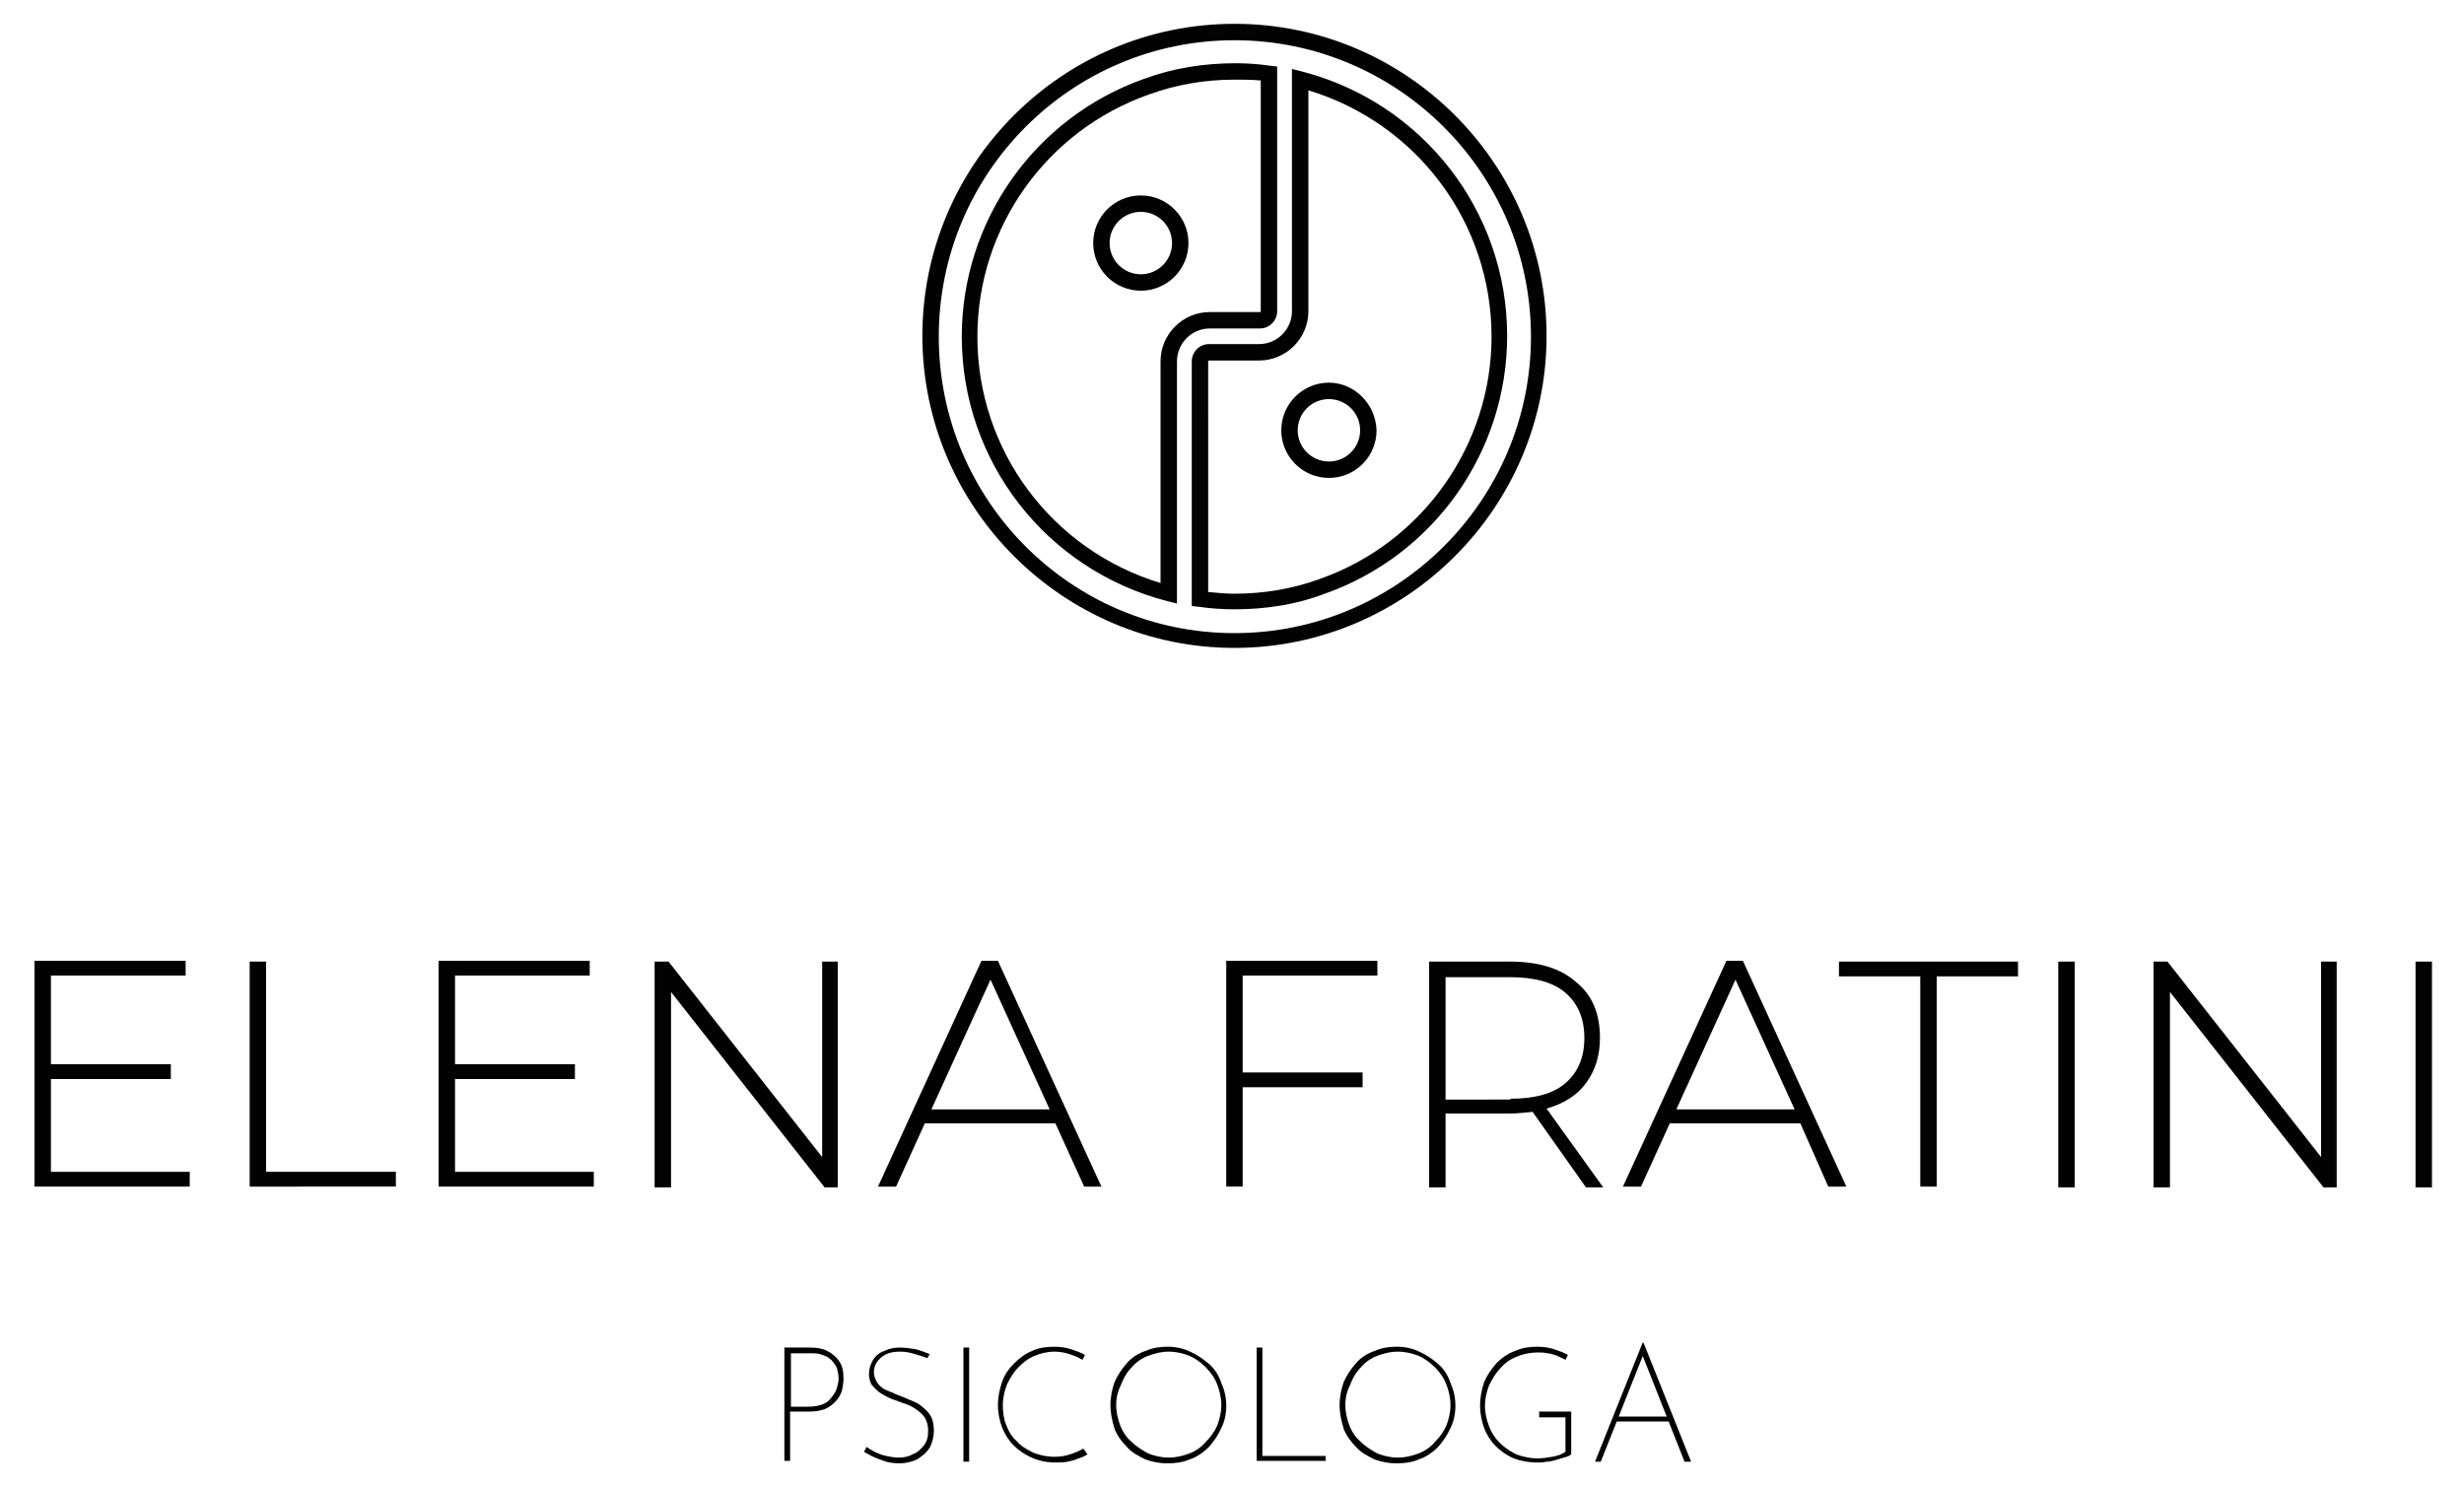
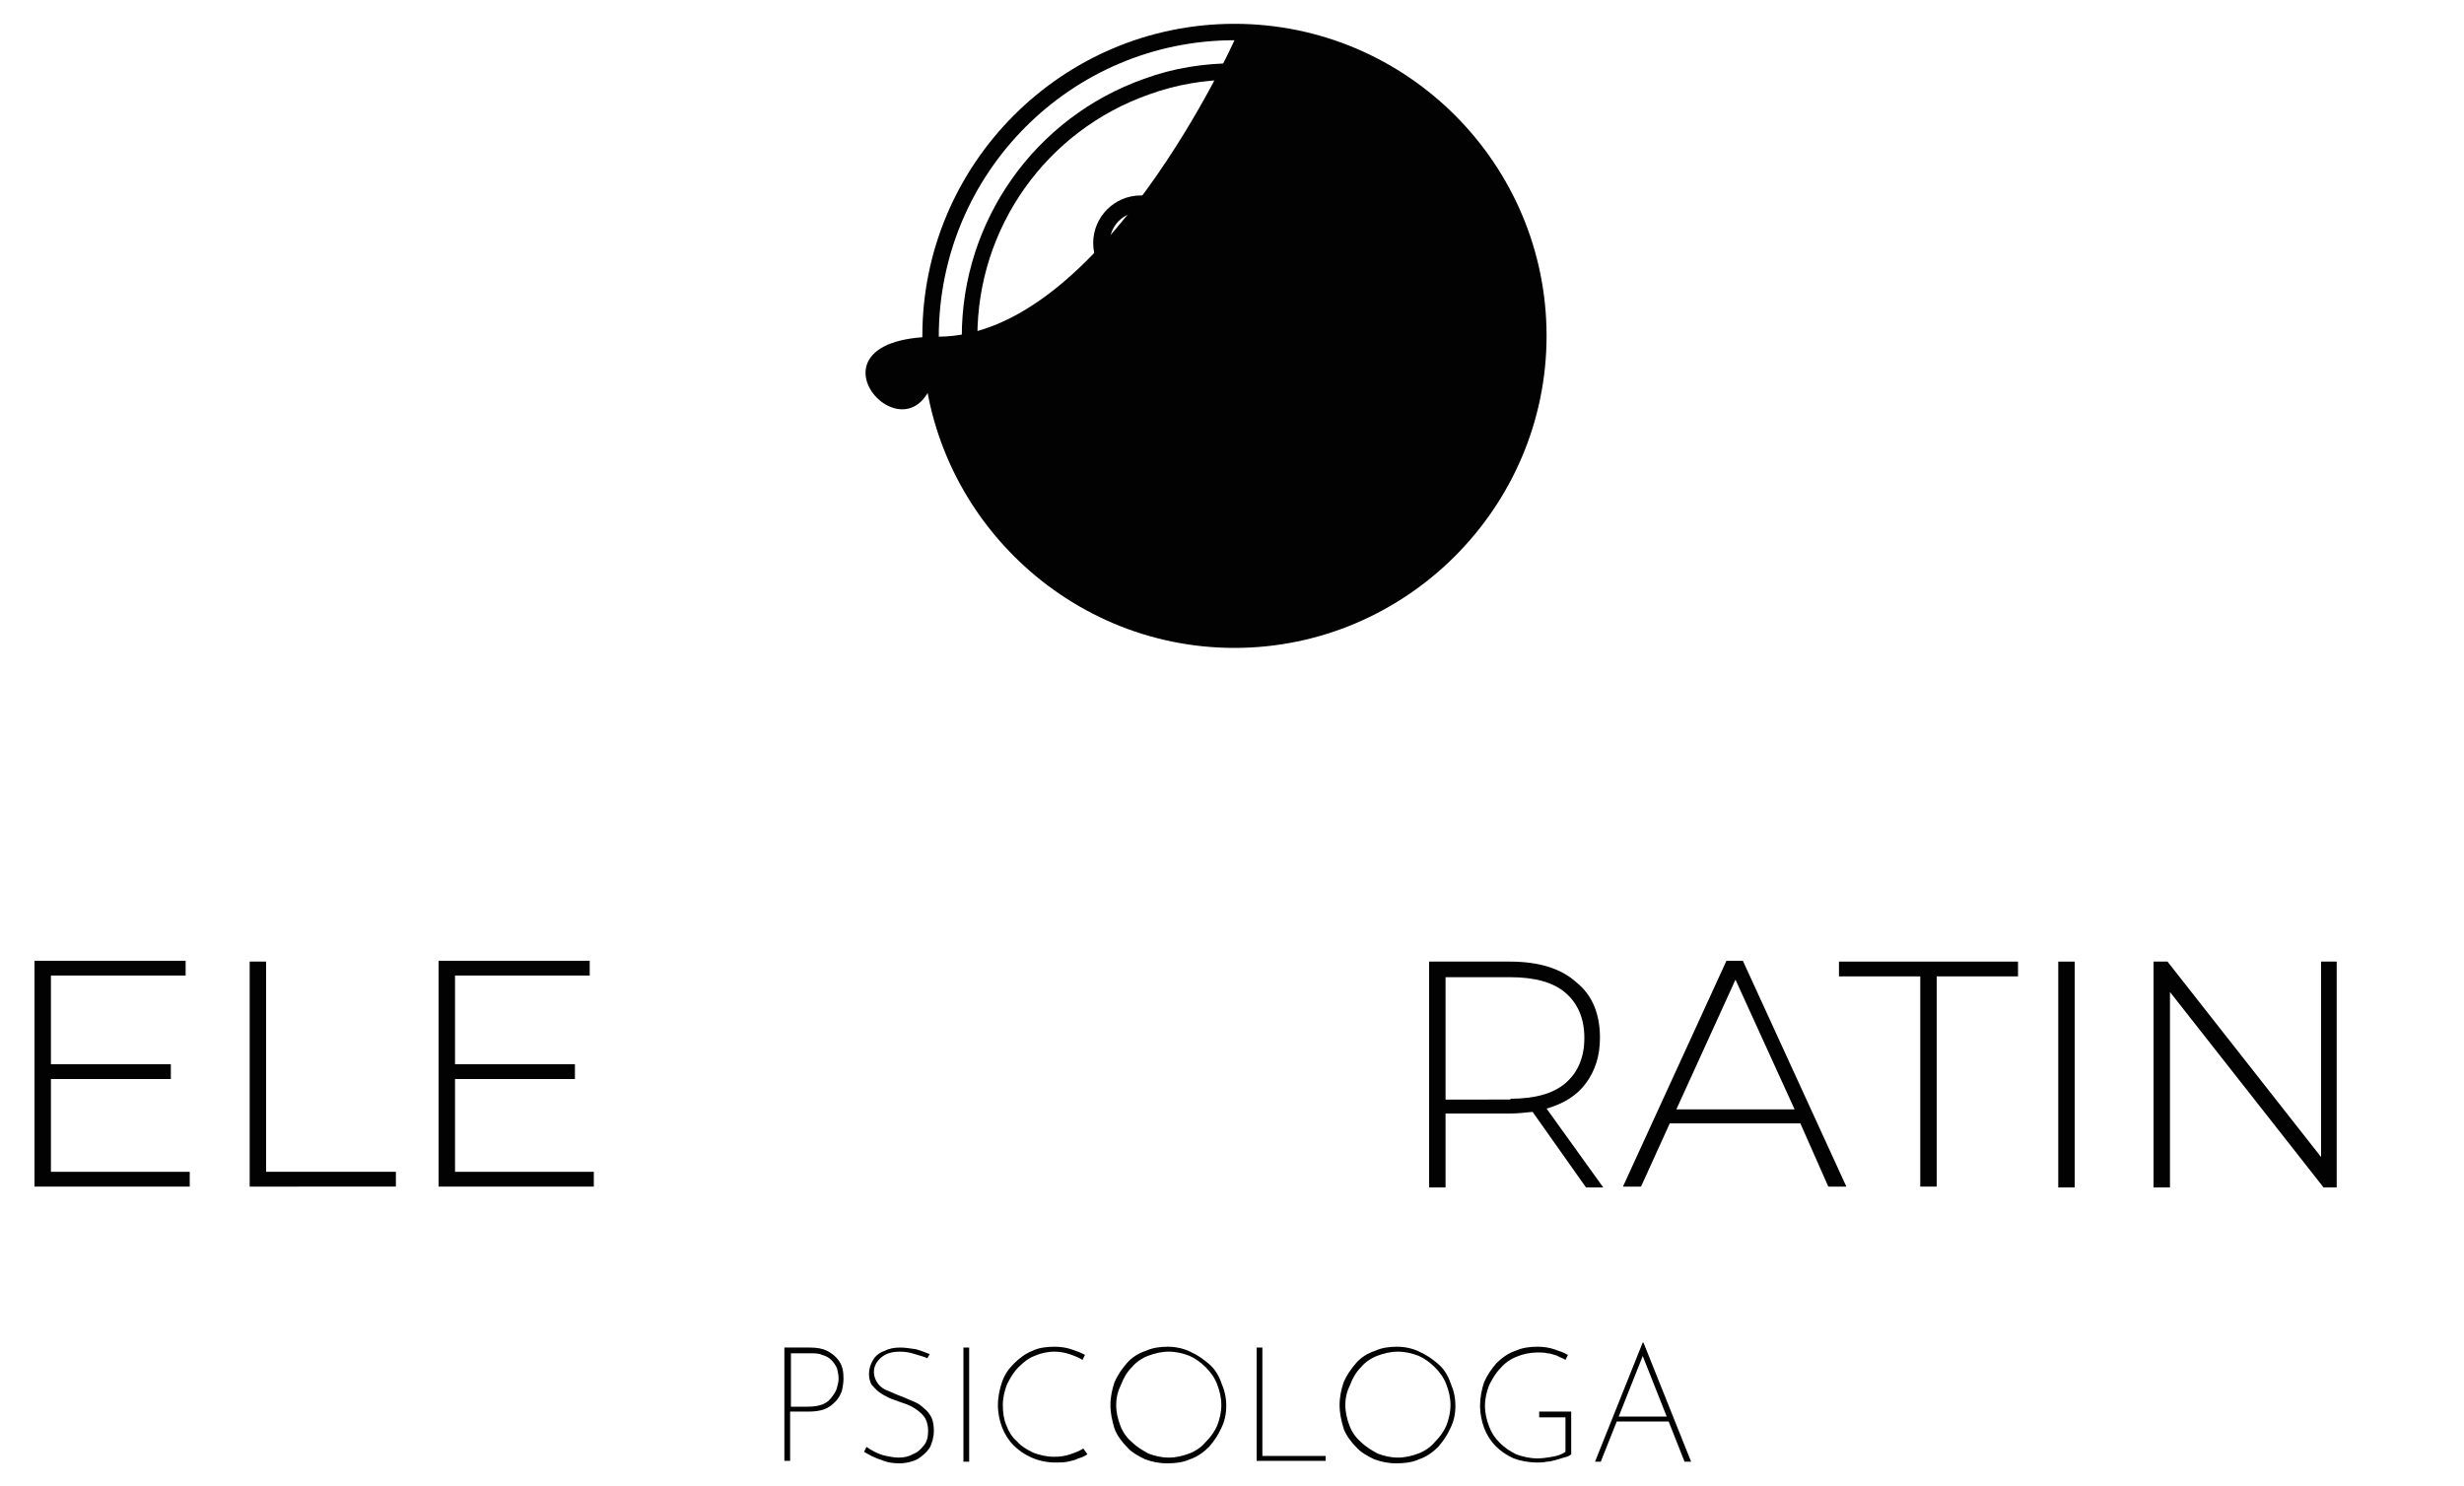
<svg xmlns="http://www.w3.org/2000/svg" version="1.1" id="Livello_1" x="0px" y="0px" viewBox="0 0 300 181" style="enable-background:new 0 0 300 181;" xml:space="preserve" width="300" height="181">
  <style type="text/css"> .st0{fill:#020203;} .st1{display:none;} .st2{display:inline;fill:#FFFFFF;} .st3{display:inline;fill:#020203;} .st4{display:none;fill:#FFFFFF;} </style>
  <g>
    <path class="st0" d="M98.6,164.1c0.8,0,1.5,0.1,2.1,0.4c0.6,0.3,1.1,0.7,1.5,1.3c0.4,0.6,0.5,1.3,0.5,2.1c0,0.5-0.1,1-0.2,1.5 c-0.2,0.5-0.4,0.9-0.8,1.3s-0.8,0.7-1.3,0.9c-0.5,0.2-1.2,0.3-2,0.3h-2.2v6h-0.7v-13.8H98.6z M98.4,171.3c0.7,0,1.3-0.1,1.8-0.3 c0.5-0.2,0.8-0.5,1.1-0.9c0.3-0.4,0.5-0.7,0.6-1.1c0.1-0.4,0.2-0.7,0.2-1.1c0-0.5-0.1-0.9-0.2-1.3c-0.2-0.4-0.4-0.7-0.7-1 c-0.3-0.3-0.7-0.5-1.1-0.6c-0.4-0.2-0.9-0.2-1.4-0.2h-2.4v6.5H98.4z" />
    <path class="st0" d="M112.9,165.4c-0.4-0.2-0.9-0.3-1.5-0.5c-0.6-0.2-1.2-0.3-1.8-0.3c-1,0-1.7,0.2-2.3,0.7 c-0.6,0.5-0.9,1.1-0.9,1.8c0,0.5,0.2,1,0.5,1.4c0.3,0.4,0.7,0.7,1.3,0.9c0.5,0.2,1.1,0.5,1.7,0.7c0.5,0.2,0.9,0.4,1.4,0.6 c0.5,0.2,0.9,0.5,1.2,0.8c0.4,0.3,0.7,0.7,0.9,1.1c0.2,0.4,0.3,1,0.3,1.6c0,0.8-0.2,1.5-0.5,2.1c-0.4,0.6-0.9,1-1.5,1.4 c-0.6,0.3-1.4,0.5-2.2,0.5c-0.7,0-1.4-0.1-1.9-0.3c-0.6-0.2-1.1-0.4-1.5-0.6c-0.4-0.2-0.7-0.4-0.9-0.5l0.3-0.6 c0.3,0.2,0.6,0.4,1,0.6c0.4,0.2,0.9,0.4,1.4,0.5c0.5,0.1,1,0.2,1.5,0.2c0.6,0,1.2-0.1,1.7-0.4c0.6-0.2,1-0.6,1.4-1.1 c0.4-0.5,0.5-1.1,0.5-1.8c0-0.7-0.2-1.3-0.5-1.7c-0.3-0.4-0.8-0.8-1.3-1.1c-0.5-0.3-1.1-0.5-1.7-0.7c-0.5-0.2-0.9-0.3-1.3-0.5 c-0.4-0.2-0.8-0.4-1.2-0.7c-0.4-0.3-0.6-0.6-0.9-0.9c-0.2-0.4-0.3-0.8-0.3-1.3c0-0.6,0.2-1.2,0.5-1.7c0.3-0.5,0.8-0.9,1.4-1.1 c0.6-0.3,1.2-0.4,1.9-0.4c0.6,0,1.2,0.1,1.9,0.2c0.7,0.2,1.2,0.4,1.7,0.6L112.9,165.4z" />
    <path class="st0" d="M117.3,164.1h0.7V178h-0.7V164.1z" />
    <path class="st0" d="M132.4,177.1c-0.3,0.2-0.7,0.4-1.1,0.5c-0.4,0.2-0.8,0.3-1.3,0.4c-0.5,0.1-0.9,0.1-1.5,0.1c-1,0-2-0.2-2.9-0.6 c-0.9-0.4-1.6-0.9-2.2-1.5c-0.6-0.6-1.1-1.4-1.4-2.2c-0.3-0.8-0.5-1.7-0.5-2.7c0-1,0.2-1.9,0.5-2.8s0.8-1.6,1.5-2.3 c0.6-0.6,1.4-1.2,2.2-1.5c0.8-0.4,1.8-0.5,2.7-0.5c0.7,0,1.4,0.1,2,0.3s1.2,0.4,1.7,0.7l-0.3,0.6c-0.5-0.3-1-0.5-1.6-0.7 c-0.6-0.2-1.2-0.3-1.8-0.3c-0.9,0-1.7,0.2-2.4,0.5c-0.8,0.3-1.4,0.8-2,1.4c-0.6,0.6-1,1.3-1.4,2.1c-0.3,0.8-0.5,1.6-0.5,2.5 c0,0.8,0.1,1.7,0.4,2.4c0.3,0.8,0.7,1.5,1.3,2c0.5,0.6,1.2,1,2,1.4c0.8,0.3,1.6,0.5,2.6,0.5c0.7,0,1.3-0.1,1.9-0.3 c0.6-0.2,1.1-0.4,1.6-0.7L132.4,177.1z" />
    <path class="st0" d="M135.2,171.1c0-1,0.2-1.9,0.5-2.8c0.4-0.9,0.9-1.6,1.5-2.3c0.6-0.7,1.4-1.2,2.3-1.5c0.9-0.4,1.8-0.5,2.7-0.5 s1.9,0.2,2.7,0.6c0.9,0.4,1.6,0.9,2.3,1.5c0.7,0.6,1.2,1.4,1.5,2.3c0.4,0.9,0.6,1.8,0.6,2.8c0,1-0.2,1.9-0.6,2.7 c-0.4,0.9-0.9,1.6-1.5,2.3c-0.6,0.6-1.4,1.2-2.3,1.5c-0.9,0.4-1.8,0.5-2.8,0.5c-1,0-1.9-0.2-2.7-0.5c-0.8-0.4-1.6-0.8-2.2-1.5 c-0.6-0.6-1.2-1.4-1.5-2.2C135.4,173,135.2,172.1,135.2,171.1z M135.9,171.1c0,0.9,0.2,1.7,0.5,2.5c0.3,0.8,0.8,1.5,1.4,2 c0.6,0.6,1.3,1,2,1.4c0.8,0.3,1.6,0.5,2.5,0.5c0.9,0,1.7-0.2,2.5-0.5c0.8-0.3,1.5-0.8,2-1.4c0.6-0.6,1.1-1.3,1.4-2 c0.3-0.8,0.5-1.6,0.5-2.5c0-0.9-0.2-1.7-0.5-2.5c-0.3-0.8-0.8-1.5-1.4-2.1c-0.6-0.6-1.3-1.1-2-1.4c-0.8-0.3-1.6-0.5-2.5-0.5 c-0.9,0-1.7,0.2-2.5,0.5c-0.8,0.3-1.5,0.8-2,1.4c-0.6,0.6-1,1.3-1.3,2.1C136.1,169.4,135.9,170.2,135.9,171.1z" />
    <path class="st0" d="M153,164.1h0.7v13.2h7.7v0.6H153V164.1z" />
    <path class="st0" d="M163.1,171.1c0-1,0.2-1.9,0.5-2.8c0.4-0.9,0.9-1.6,1.5-2.3c0.6-0.7,1.4-1.2,2.3-1.5c0.9-0.4,1.8-0.5,2.7-0.5 s1.9,0.2,2.7,0.6c0.9,0.4,1.6,0.9,2.3,1.5c0.7,0.6,1.2,1.4,1.5,2.3c0.4,0.9,0.6,1.8,0.6,2.8c0,1-0.2,1.9-0.6,2.7 c-0.4,0.9-0.9,1.6-1.5,2.3c-0.6,0.6-1.4,1.2-2.3,1.5c-0.9,0.4-1.8,0.5-2.8,0.5c-1,0-1.9-0.2-2.7-0.5c-0.8-0.4-1.6-0.8-2.2-1.5 c-0.6-0.6-1.2-1.4-1.5-2.2C163.3,173,163.1,172.1,163.1,171.1z M163.8,171.1c0,0.9,0.2,1.7,0.5,2.5c0.3,0.8,0.8,1.5,1.4,2 c0.6,0.6,1.3,1,2,1.4c0.8,0.3,1.6,0.5,2.5,0.5c0.9,0,1.7-0.2,2.5-0.5c0.8-0.3,1.5-0.8,2-1.4c0.6-0.6,1.1-1.3,1.4-2 c0.3-0.8,0.5-1.6,0.5-2.5c0-0.9-0.2-1.7-0.5-2.5c-0.3-0.8-0.8-1.5-1.4-2.1c-0.6-0.6-1.3-1.1-2-1.4c-0.8-0.3-1.6-0.5-2.5-0.5 c-0.9,0-1.7,0.2-2.5,0.5c-0.8,0.3-1.5,0.8-2,1.4c-0.6,0.6-1,1.3-1.3,2.1C164,169.4,163.8,170.2,163.8,171.1z" />
    <path class="st0" d="M191.3,177.1c-0.2,0.2-0.5,0.3-0.9,0.4c-0.3,0.1-0.7,0.2-1,0.3c-0.4,0.1-0.7,0.2-1.1,0.2 c-0.4,0.1-0.7,0.1-1.1,0.1c-1.1,0-2.1-0.2-2.9-0.5c-0.9-0.4-1.6-0.9-2.2-1.5c-0.6-0.6-1.1-1.4-1.4-2.2c-0.3-0.8-0.5-1.8-0.5-2.7 c0-1,0.2-2,0.5-2.9c0.4-0.9,0.9-1.6,1.5-2.3c0.6-0.6,1.4-1.2,2.3-1.5c0.9-0.4,1.8-0.5,2.7-0.5c0.7,0,1.4,0.1,2,0.3 c0.6,0.2,1.2,0.4,1.7,0.7l-0.3,0.6c-0.3-0.2-0.7-0.3-1-0.5c-0.4-0.1-0.8-0.3-1.2-0.3c-0.4-0.1-0.8-0.1-1.2-0.1 c-0.9,0-1.8,0.2-2.5,0.5c-0.8,0.3-1.5,0.8-2,1.4c-0.6,0.6-1,1.3-1.4,2.1c-0.3,0.8-0.5,1.6-0.5,2.5c0,0.9,0.2,1.7,0.5,2.5 c0.3,0.8,0.7,1.4,1.3,2c0.6,0.6,1.2,1,2,1.4c0.8,0.3,1.7,0.5,2.6,0.5c0.6,0,1.2-0.1,1.8-0.2c0.6-0.1,1.2-0.3,1.6-0.6v-4.2h-3.2 v-0.7h3.9V177.1z" />
    <path class="st0" d="M194.2,178l5.8-14.5h0.1l5.8,14.5h-0.8l-5.3-13.4l0.5-0.2l-5.4,13.6H194.2z M196.8,172.5h6.5l0.2,0.6h-6.7 L196.8,172.5z" />
  </g>
  <g>
    <path class="st0" d="M23.1,142.7v1.8H4.2v-27.5h18.4v1.8H6.2v10.8h14.6v1.8H6.2v11.3H23.1z" />
    <path class="st0" d="M30.4,117.1h2v25.6h15.8v1.8H30.4V117.1z" />
    <path class="st0" d="M72.3,142.7v1.8H53.4v-27.5h18.4v1.8H55.4v10.8H70v1.8H55.4v11.3H72.3z" />
-     <path class="st0" d="M102,117.1v27.5h-1.6l-18.7-23.8v23.8h-2v-27.5h1.7l18.7,23.8v-23.8H102z" />
-     <path class="st0" d="M128.5,136.8h-15.9l-3.5,7.7h-2.2l12.6-27.5h2l12.6,27.5H132L128.5,136.8z M127.8,135.1l-7.2-15.8l-7.2,15.8 H127.8z" />
-     <path class="st0" d="M151.3,118.9v11.7h14.6v1.8h-14.6v12.1h-2v-27.5h18.4v1.8H151.3z" />
    <path class="st0" d="M193.1,144.6l-6.5-9.2c-1,0.1-1.9,0.2-2.7,0.2H176v9h-2v-27.5h9.8c3.5,0,6.2,0.8,8.1,2.5 c2,1.6,2.9,3.9,2.9,6.8c0,2.2-0.6,4-1.7,5.5c-1.1,1.5-2.7,2.5-4.8,3.1l6.9,9.6H193.1z M183.9,133.8c2.9,0,5.2-0.6,6.7-1.9 c1.5-1.3,2.3-3.1,2.3-5.5c0-2.4-0.8-4.2-2.3-5.5c-1.5-1.3-3.8-1.9-6.7-1.9H176v14.9H183.9z" />
    <path class="st0" d="M219.2,136.8h-15.9l-3.5,7.7h-2.2l12.6-27.5h2l12.6,27.5h-2.2L219.2,136.8z M218.5,135.1l-7.2-15.8l-7.2,15.8 H218.5z" />
    <path class="st0" d="M233.8,118.9h-9.9v-1.8h21.8v1.8h-9.9v25.6h-2V118.9z" />
    <path class="st0" d="M250.6,117.1h2v27.5h-2V117.1z" />
    <path class="st0" d="M284.5,117.1v27.5h-1.6l-18.7-23.8v23.8h-2v-27.5h1.7l18.7,23.8v-23.8H284.5z" />
-     <path class="st0" d="M294.1,117.1h2v27.5h-2V117.1z" />
  </g>
  <g id="adjust_4_">
    <g class="st1">
      <path class="st2" d="M120.9,69c-1.7,0-3.4-0.1-5.1-0.4V38.7c0-1.1,0.9-2.1,2.1-2.1h6.1c2.2,0,4-1.8,4-4V3.2 c15.2,3.3,26.2,16.8,26.2,32.5c0,14.1-8.9,26.7-22.2,31.4C128.5,68.3,124.8,69,120.9,69z M132.4,42.3c-2.6,0-4.8,2.1-4.8,4.8 c0,2.6,2.1,4.8,4.8,4.8s4.8-2.1,4.8-4.8C137.1,44.5,135,42.3,132.4,42.3z" />
      <path class="st3" d="M129,4.4c14.2,3.6,24.2,16.4,24.2,31.3c0,13.7-8.6,25.9-21.5,30.4c-3.4,1.2-7.1,1.8-10.8,1.8 c-1.4,0-2.8-0.1-4.1-0.3v-29c0-0.6,0.5-1.1,1.1-1.1h6.1c2.8,0,5-2.2,5-5V4.4 M132.4,52.9c3.2,0,5.8-2.6,5.8-5.8 c0-3.2-2.6-5.8-5.8-5.8c-3.2,0-5.8,2.6-5.8,5.8C126.6,50.3,129.2,52.9,132.4,52.9 M127,2v30.7c0,1.7-1.4,3-3,3h-6.1 c-1.7,0-3,1.4-3,3v30.7c2,0.4,4,0.5,6.1,0.5c4,0,7.8-0.7,11.4-2c13.3-4.7,22.8-17.4,22.8-32.3C155.2,18.9,143,4.9,127,2L127,2z M132.4,50.9c-2.1,0-3.8-1.7-3.8-3.8c0-2.1,1.7-3.8,3.8-3.8s3.8,1.7,3.8,3.8C136.2,49.2,134.5,50.9,132.4,50.9L132.4,50.9z" />
    </g>
-     <path class="st0" d="M150.3,4.9c19.9,0,36.1,16.2,36.1,36.1s-16.2,36.1-36.1,36.1S114.3,60.9,114.3,41S130.4,4.9,150.3,4.9 M150.3,2.9c-21,0-38,17.1-38,38s17.1,38,38,38s38-17.1,38-38S171.3,2.9,150.3,2.9L150.3,2.9z" />
+     <path class="st0" d="M150.3,4.9s-16.2,36.1-36.1,36.1S114.3,60.9,114.3,41S130.4,4.9,150.3,4.9 M150.3,2.9c-21,0-38,17.1-38,38s17.1,38,38,38s38-17.1,38-38S171.3,2.9,150.3,2.9L150.3,2.9z" />
    <g>
      <g>
        <path class="st0" d="M150.3,74.2c-1.4,0-2.9-0.1-4.3-0.3l-0.9-0.1V44c0-1.1,0.9-2.1,2.1-2.1h6.1c2.2,0,4-1.8,4-4V8.4l1.2,0.3 c14.7,3.8,25,17,25,32.2c0,14.1-8.9,26.7-22.2,31.4C157.9,73.6,154.2,74.2,150.3,74.2z M147.2,72.1c1,0.1,2.1,0.2,3.1,0.2 c3.6,0,7.1-0.6,10.4-1.8c12.5-4.4,20.9-16.3,20.9-29.5c0-13.9-9.1-26-22.3-30v26.9c0,3.3-2.7,6-6,6h-6.1c-0.1,0-0.1,0-0.1,0.1 V72.1z" />
      </g>
    </g>
    <g class="st1">
      <path class="st3" d="M113.9,68.2c-15.2-3.3-26.2-16.8-26.2-32.5c0-14.1,8.9-26.7,22.2-31.4c3.5-1.3,7.3-1.9,11.1-1.9 c1.7,0,3.4,0.1,5.1,0.4v29.8c0,1.1-0.9,2.1-2.1,2.1h-6.1c-2.2,0-4,1.8-4,4V68.2z M109.5,19.5c-2.6,0-4.8,2.1-4.8,4.8 s2.1,4.8,4.8,4.8s4.8-2.1,4.8-4.8S112.2,19.5,109.5,19.5z" />
      <path class="st2" d="M120.9,3.4c1.4,0,2.8,0.1,4.1,0.3v29c0,0.6-0.5,1.1-1.1,1.1h-6.1c-2.8,0-5,2.2-5,5V67 c-14.2-3.6-24.2-16.4-24.2-31.3c0-13.7,8.6-25.9,21.5-30.4C113.6,4,117.2,3.4,120.9,3.4 M109.5,30c3.2,0,5.8-2.6,5.8-5.8 c0-3.2-2.6-5.8-5.8-5.8c-3.2,0-5.8,2.6-5.8,5.8C103.8,27.5,106.3,30,109.5,30 M120.9,1.5c-4,0-7.8,0.7-11.4,2 C96.2,8.1,86.7,20.8,86.7,35.7c0,16.8,12.1,30.8,28.2,33.7V38.7c0-1.7,1.4-3,3-3h6.1c1.7,0,3-1.4,3-3V2 C125.1,1.6,123,1.5,120.9,1.5L120.9,1.5z M109.5,28.1c-2.1,0-3.8-1.7-3.8-3.8c0-2.1,1.7-3.8,3.8-3.8s3.8,1.7,3.8,3.8 C113.3,26.4,111.6,28.1,109.5,28.1L109.5,28.1z" />
    </g>
    <circle id="oo_10_" class="st4" cx="132.4" cy="47.1" r="3.8" />
    <g>
      <path class="st4" d="M120.9-0.4c19.9,0,36.1,16.2,36.1,36.1s-16.2,36.1-36.1,36.1S84.9,55.6,84.9,35.7S101-0.4,120.9-0.4 M120.9-2.3c-21,0-38,17-38,38s17,38,38,38s38-17,38-38S142-2.3,120.9-2.3L120.9-2.3z" />
    </g>
    <g>
      <g>
        <path class="st0" d="M143.3,73.5l-1.2-0.3c-14.7-3.8-25-17-25-32.2c0-14.1,8.9-26.7,22.2-31.4c3.5-1.3,7.3-1.9,11.1-1.9 c1.4,0,2.9,0.1,4.2,0.3l0.9,0.1v29.8c0,1.1-0.9,2.1-2.1,2.1h-6.1c-2.2,0-4,1.8-4,4V73.5z M150.3,9.7c-3.6,0-7.1,0.6-10.4,1.8 C127.4,15.9,119,27.7,119,41c0,13.9,9.1,26,22.3,30V44c0-3.3,2.7-6,6-6h6.1c0.1,0,0.1,0,0.1-0.1V9.8 C152.4,9.7,151.4,9.7,150.3,9.7z" />
      </g>
    </g>
    <g id="oo_9_">
      <g>
        <path class="st0" d="M161.8,48.6c2.1,0,3.8,1.7,3.8,3.8c0,2.1-1.7,3.8-3.8,3.8c-2.1,0-3.8-1.7-3.8-3.8 C158,50.3,159.7,48.6,161.8,48.6 M161.8,46.6c-3.2,0-5.8,2.6-5.8,5.8c0,3.2,2.6,5.8,5.8,5.8c3.2,0,5.8-2.6,5.8-5.8 C167.5,49.2,164.9,46.6,161.8,46.6L161.8,46.6z" />
      </g>
    </g>
    <g id="oorr_9_">
      <path class="st0" d="M138.9,25.8c2.1,0,3.8,1.7,3.8,3.8s-1.7,3.8-3.8,3.8c-2.1,0-3.8-1.7-3.8-3.8S136.8,25.8,138.9,25.8 M138.9,23.8c-3.2,0-5.8,2.6-5.8,5.8s2.6,5.8,5.8,5.8c3.2,0,5.8-2.6,5.8-5.8S142.1,23.8,138.9,23.8L138.9,23.8z" />
    </g>
  </g>
</svg>